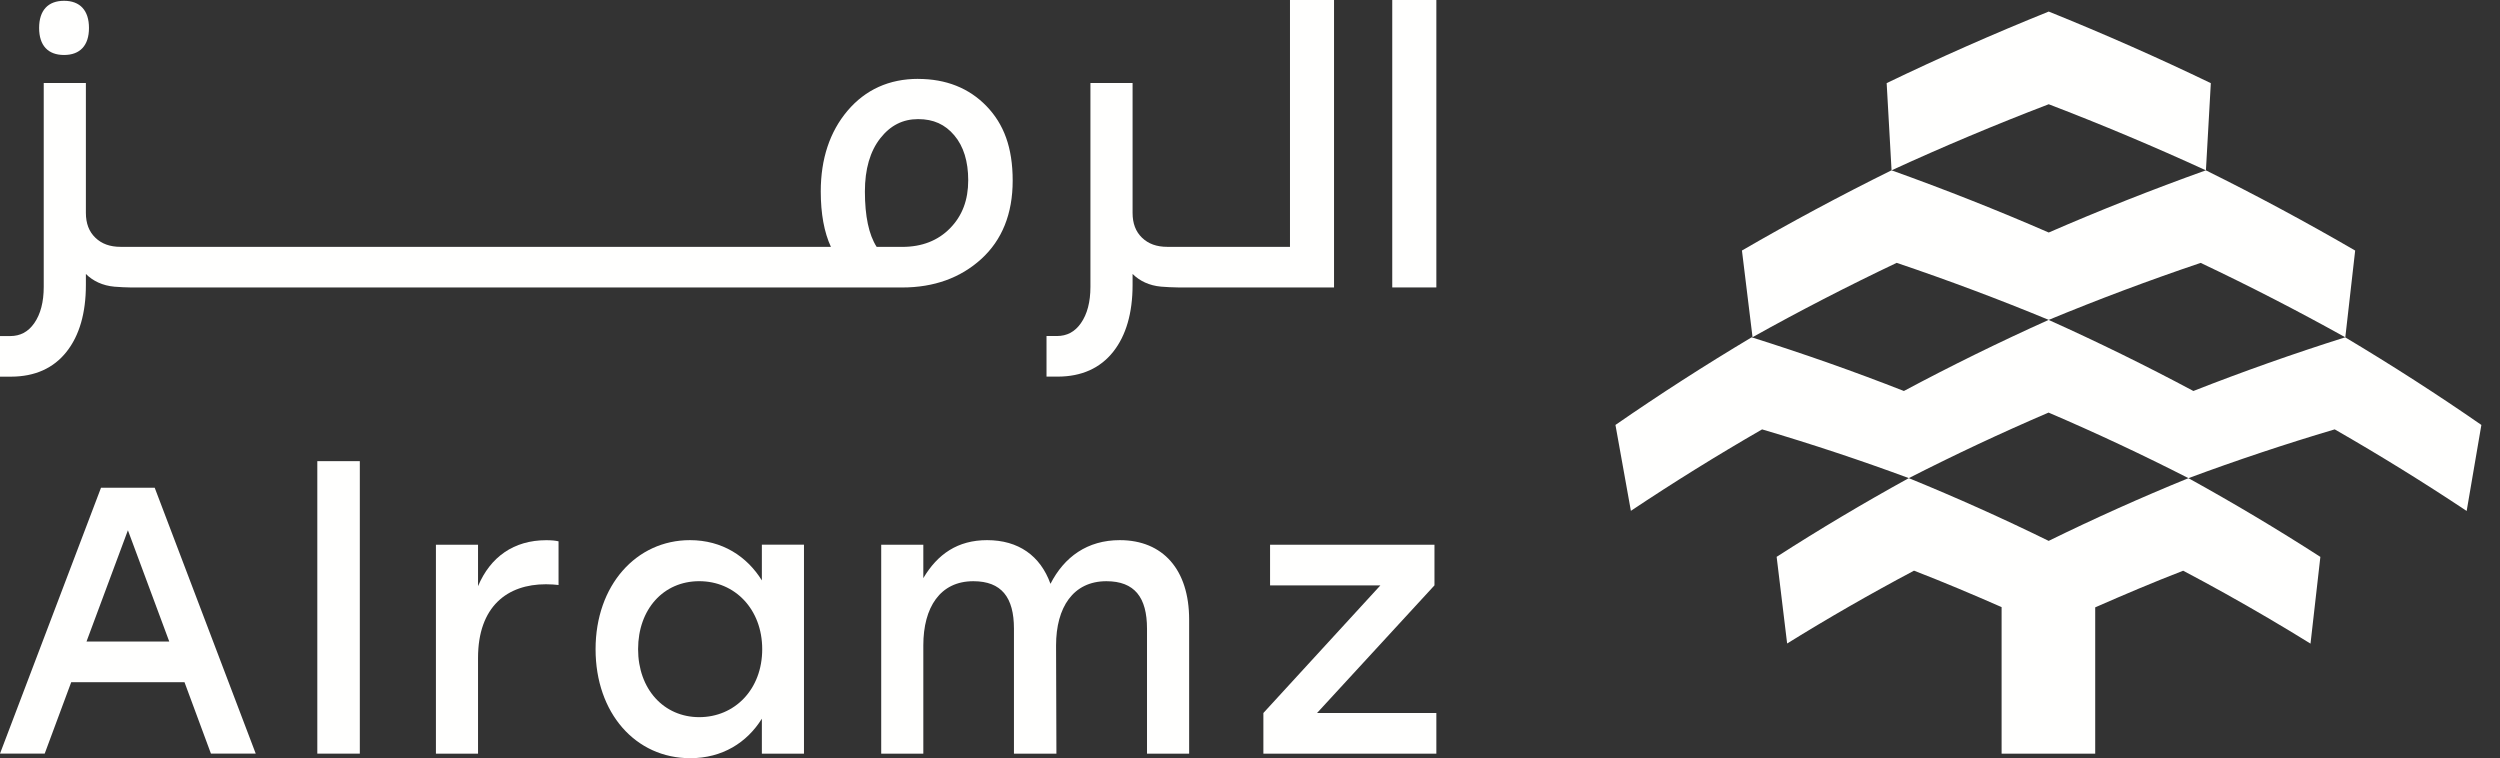
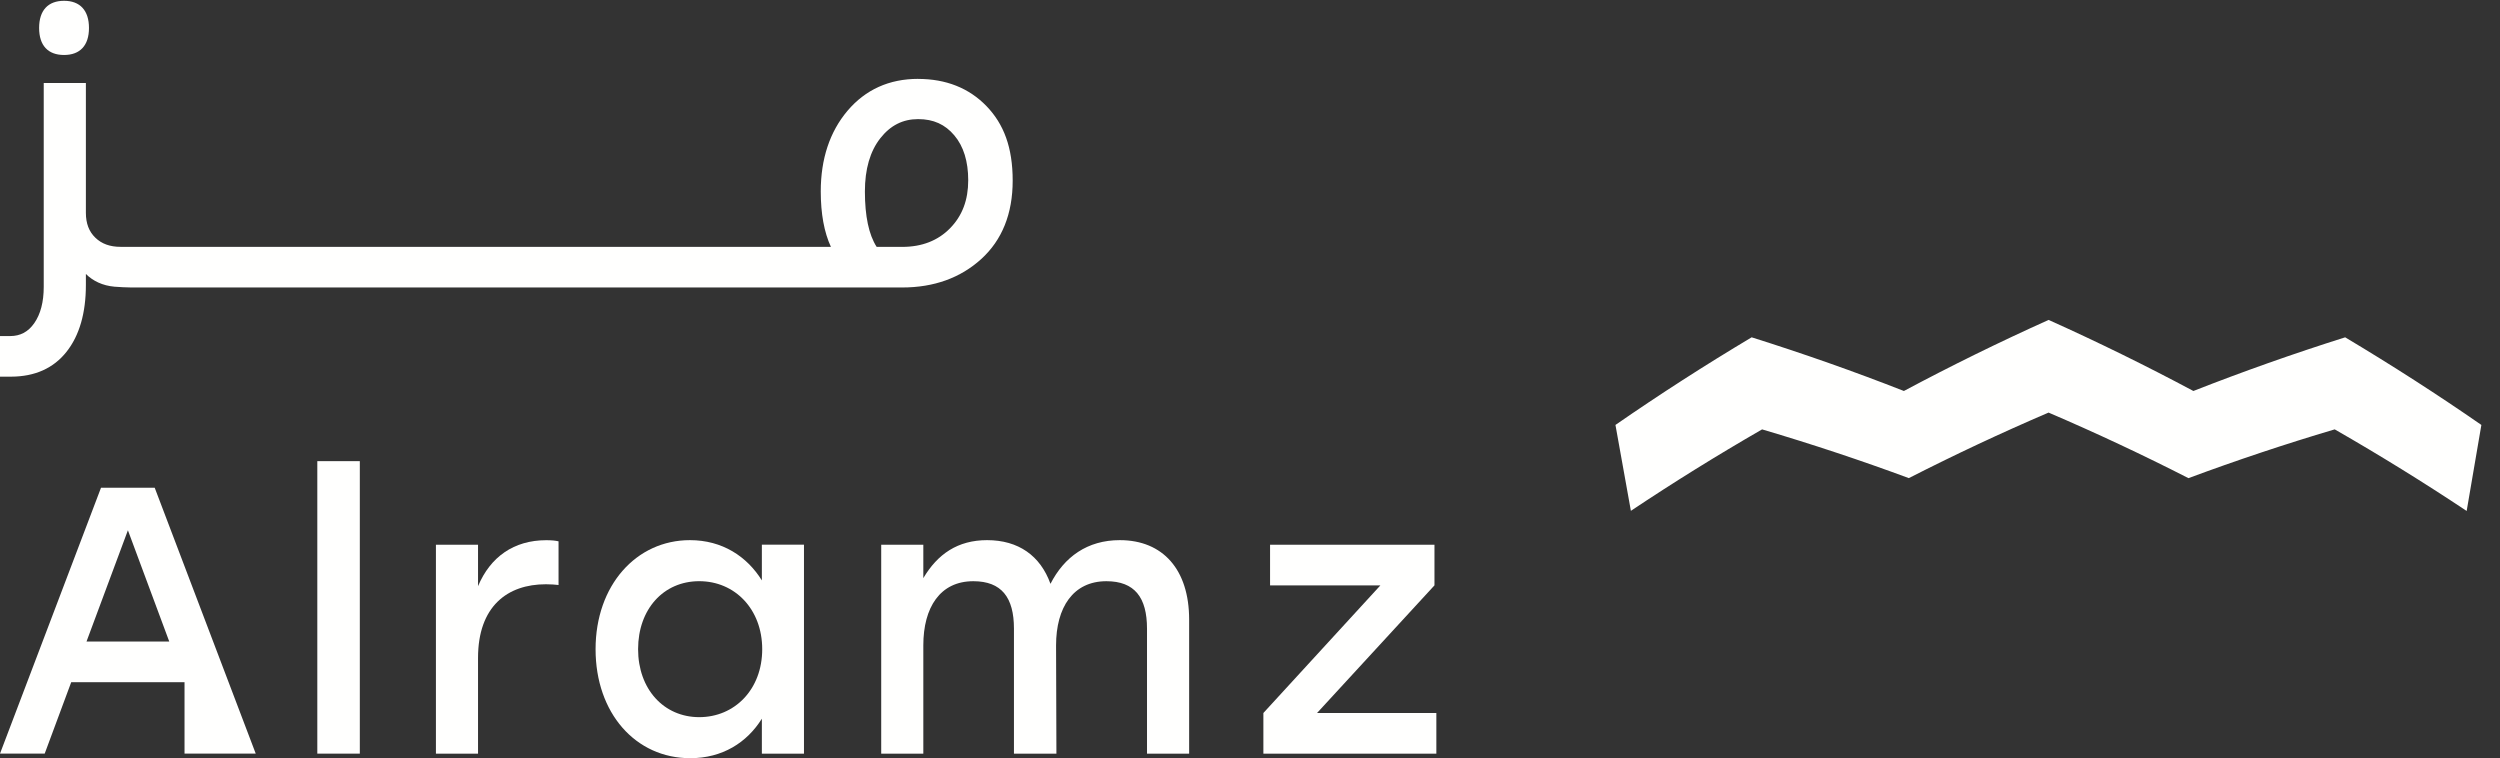
<svg xmlns="http://www.w3.org/2000/svg" width="122" height="37" viewBox="0 0 122 37" fill="none">
  <rect x="0" y="0" width="122" height="37" fill="#333333" stroke="none" />
  <g clip-path="url(#clip0_4001_7340)">
-     <path d="M9.005 33.292H3.475L2.181 36.777H0L4.93 23.8H7.549L12.48 36.777H10.294L9.004 33.292H9.005ZM8.26 31.308L6.242 25.877L4.221 31.308H8.26Z" fill="#FFFFFE" />
+     <path d="M9.005 33.292H3.475L2.181 36.777H0L4.93 23.8H7.549L12.48 36.777H10.294H9.005ZM8.26 31.308L6.242 25.877L4.221 31.308H8.26Z" fill="#FFFFFE" />
    <path d="M17.559 22.504H15.485V36.777H17.559V22.504Z" fill="#FFFFFE" />
    <path d="M27.257 26.416V28.548C27.076 28.529 26.91 28.512 26.638 28.512C24.763 28.512 23.328 29.587 23.328 32.108V36.779H21.273V26.582H23.328V28.605C23.928 27.178 25.075 26.362 26.657 26.362C26.91 26.362 27.111 26.381 27.257 26.417" fill="#FFFFFE" />
    <path d="M39.234 26.581V36.779H37.179V35.072C36.452 36.24 35.249 37 33.684 37C31.011 37 29.064 34.795 29.064 31.68C29.064 28.564 31.049 26.359 33.669 26.359C35.251 26.359 36.453 27.156 37.179 28.324V26.581H39.234ZM37.196 31.68C37.196 29.734 35.868 28.362 34.122 28.362C32.375 28.362 31.139 29.732 31.139 31.68C31.139 33.627 32.392 34.997 34.122 34.997C35.851 34.997 37.196 33.646 37.196 31.68Z" fill="#FFFFFE" />
    <path d="M58.03 30.233V36.779H55.974V30.679C55.974 29.16 55.374 28.363 53.991 28.363C52.371 28.363 51.536 29.64 51.536 31.495L51.553 36.779H49.481V30.679C49.481 29.16 48.88 28.363 47.497 28.363C45.877 28.363 45.058 29.64 45.058 31.495V36.779H43.003V26.582H45.058V28.213C45.749 27.045 46.732 26.359 48.169 26.359C49.698 26.359 50.77 27.118 51.263 28.491C51.935 27.176 53.063 26.359 54.647 26.359C56.756 26.359 58.03 27.805 58.03 30.233Z" fill="#FFFFFE" />
    <path d="M70.094 34.794V36.779H61.653V34.794L67.364 28.566H61.979V26.582H70.002V28.566L64.272 34.794H70.094Z" fill="#FFFFFE" />
-     <path d="M92.558 12.827C95.087 13.681 97.561 14.611 99.978 15.61C102.393 14.611 104.866 13.682 107.392 12.829C109.806 13.972 112.16 15.185 114.451 16.461C114.612 15.051 114.772 13.638 114.932 12.227C112.569 10.854 110.142 9.549 107.646 8.312C105.032 9.249 102.473 10.261 99.978 11.347C97.481 10.261 94.922 9.247 92.305 8.311C89.807 9.547 87.372 10.854 85.007 12.226C85.178 13.635 85.353 15.045 85.524 16.455C87.808 15.179 90.154 13.969 92.56 12.826" fill="#FFFFFE" />
-     <path d="M99.977 5.087C102.591 6.088 105.149 7.166 107.649 8.313C107.728 6.895 107.809 5.476 107.888 4.058C105.313 2.817 102.676 1.652 99.978 0.564C97.278 1.652 94.642 2.817 92.069 4.056C92.149 5.475 92.229 6.893 92.308 8.312C94.805 7.164 97.364 6.087 99.977 5.087Z" fill="#FFFFFE" />
-     <path d="M93.151 23.332C90.935 24.552 88.784 25.833 86.7 27.173L87.212 31.403C89.216 30.16 91.28 28.975 93.404 27.848C94.855 28.41 96.274 29.01 97.678 29.627V36.779H102.246V29.639C103.657 29.019 105.082 28.414 106.538 27.851C107.22 28.21 107.895 28.577 108.565 28.949C109.989 29.742 111.385 30.562 112.753 31.409C112.913 29.997 113.074 28.586 113.234 27.176C111.154 25.836 109.007 24.555 106.796 23.335C104.462 24.287 102.189 25.309 99.975 26.395C97.761 25.309 95.484 24.285 93.15 23.334" fill="#FFFFFE" />
    <path d="M114.444 16.461C111.919 17.259 109.449 18.133 107.037 19.08C104.746 17.856 102.389 16.698 99.972 15.612C97.556 16.698 95.202 17.856 92.91 19.08C90.492 18.131 88.013 17.258 85.481 16.461C83.197 17.824 80.982 19.25 78.834 20.737C79.084 22.134 79.337 23.531 79.587 24.929C81.659 23.545 83.793 22.22 85.99 20.954C88.428 21.674 90.817 22.469 93.151 23.332C95.366 22.202 97.639 21.133 99.97 20.134C102.303 21.133 104.579 22.202 106.797 23.334C109.124 22.469 111.504 21.674 113.934 20.953C116.144 22.221 118.291 23.55 120.373 24.935C120.612 23.535 120.852 22.137 121.091 20.737C118.945 19.25 116.727 17.824 114.444 16.461Z" fill="#FFFFFE" />
    <path d="M3.126 2.683C3.91 2.683 4.342 2.215 4.342 1.365C4.342 0.514 3.91 0.039 3.126 0.039C2.341 0.039 1.909 0.51 1.909 1.365C1.909 2.22 2.342 2.683 3.126 2.683Z" fill="#FFFFFE" />
-     <path d="M62.951 12.046H56.964C56.446 12.046 56.042 11.901 55.729 11.599C55.421 11.301 55.27 10.905 55.27 10.389V4.05H53.213V13.999C53.213 14.735 53.057 15.331 52.748 15.771C52.454 16.193 52.069 16.398 51.576 16.398H51.07V18.379H51.612C52.776 18.379 53.689 17.97 54.327 17.163C54.953 16.371 55.27 15.274 55.27 13.903V13.369C55.613 13.708 56.08 13.938 56.669 13.989C56.872 14.007 57.278 14.027 57.484 14.027H65.101V0H62.951V12.046Z" fill="#FFFFFE" />
-     <path d="M70.094 0H67.942V14.027H70.094V0Z" fill="#FFFFFE" />
    <path d="M44.804 3.849C43.392 3.849 42.234 4.374 41.359 5.405C40.493 6.429 40.053 7.753 40.053 9.342C40.053 10.427 40.218 11.334 40.548 12.046H5.886C5.369 12.046 4.963 11.901 4.651 11.598C4.342 11.299 4.191 10.903 4.191 10.387V4.052H2.134V14.001C2.134 14.738 1.978 15.332 1.671 15.772C1.376 16.194 0.992 16.4 0.497 16.4H0V18.381H0.542C1.702 18.378 2.613 17.97 3.249 17.164C3.875 16.372 4.191 15.277 4.191 13.906V13.37C4.534 13.71 5.003 13.94 5.59 13.991C5.795 14.008 6.201 14.029 6.405 14.029H44.029C45.573 14.029 46.868 13.563 47.881 12.644C48.902 11.717 49.419 10.43 49.419 8.815C49.419 7.199 48.987 6.052 48.137 5.175C47.287 4.297 46.164 3.851 44.804 3.851M46.363 11.139C45.773 11.742 44.99 12.048 44.031 12.048H42.781C42.398 11.454 42.207 10.545 42.207 9.343C42.207 8.255 42.46 7.381 42.96 6.746C43.453 6.119 44.058 5.813 44.805 5.813C45.553 5.813 46.12 6.071 46.569 6.604C47.022 7.138 47.249 7.877 47.249 8.796C47.249 9.761 46.961 10.527 46.363 11.139Z" fill="#FFFFFE" />
  </g>
  <defs>
    <clipPath id="clip0_4001_7340">
      <rect width="122" height="37" fill="white" />
    </clipPath>
  </defs>
</svg>